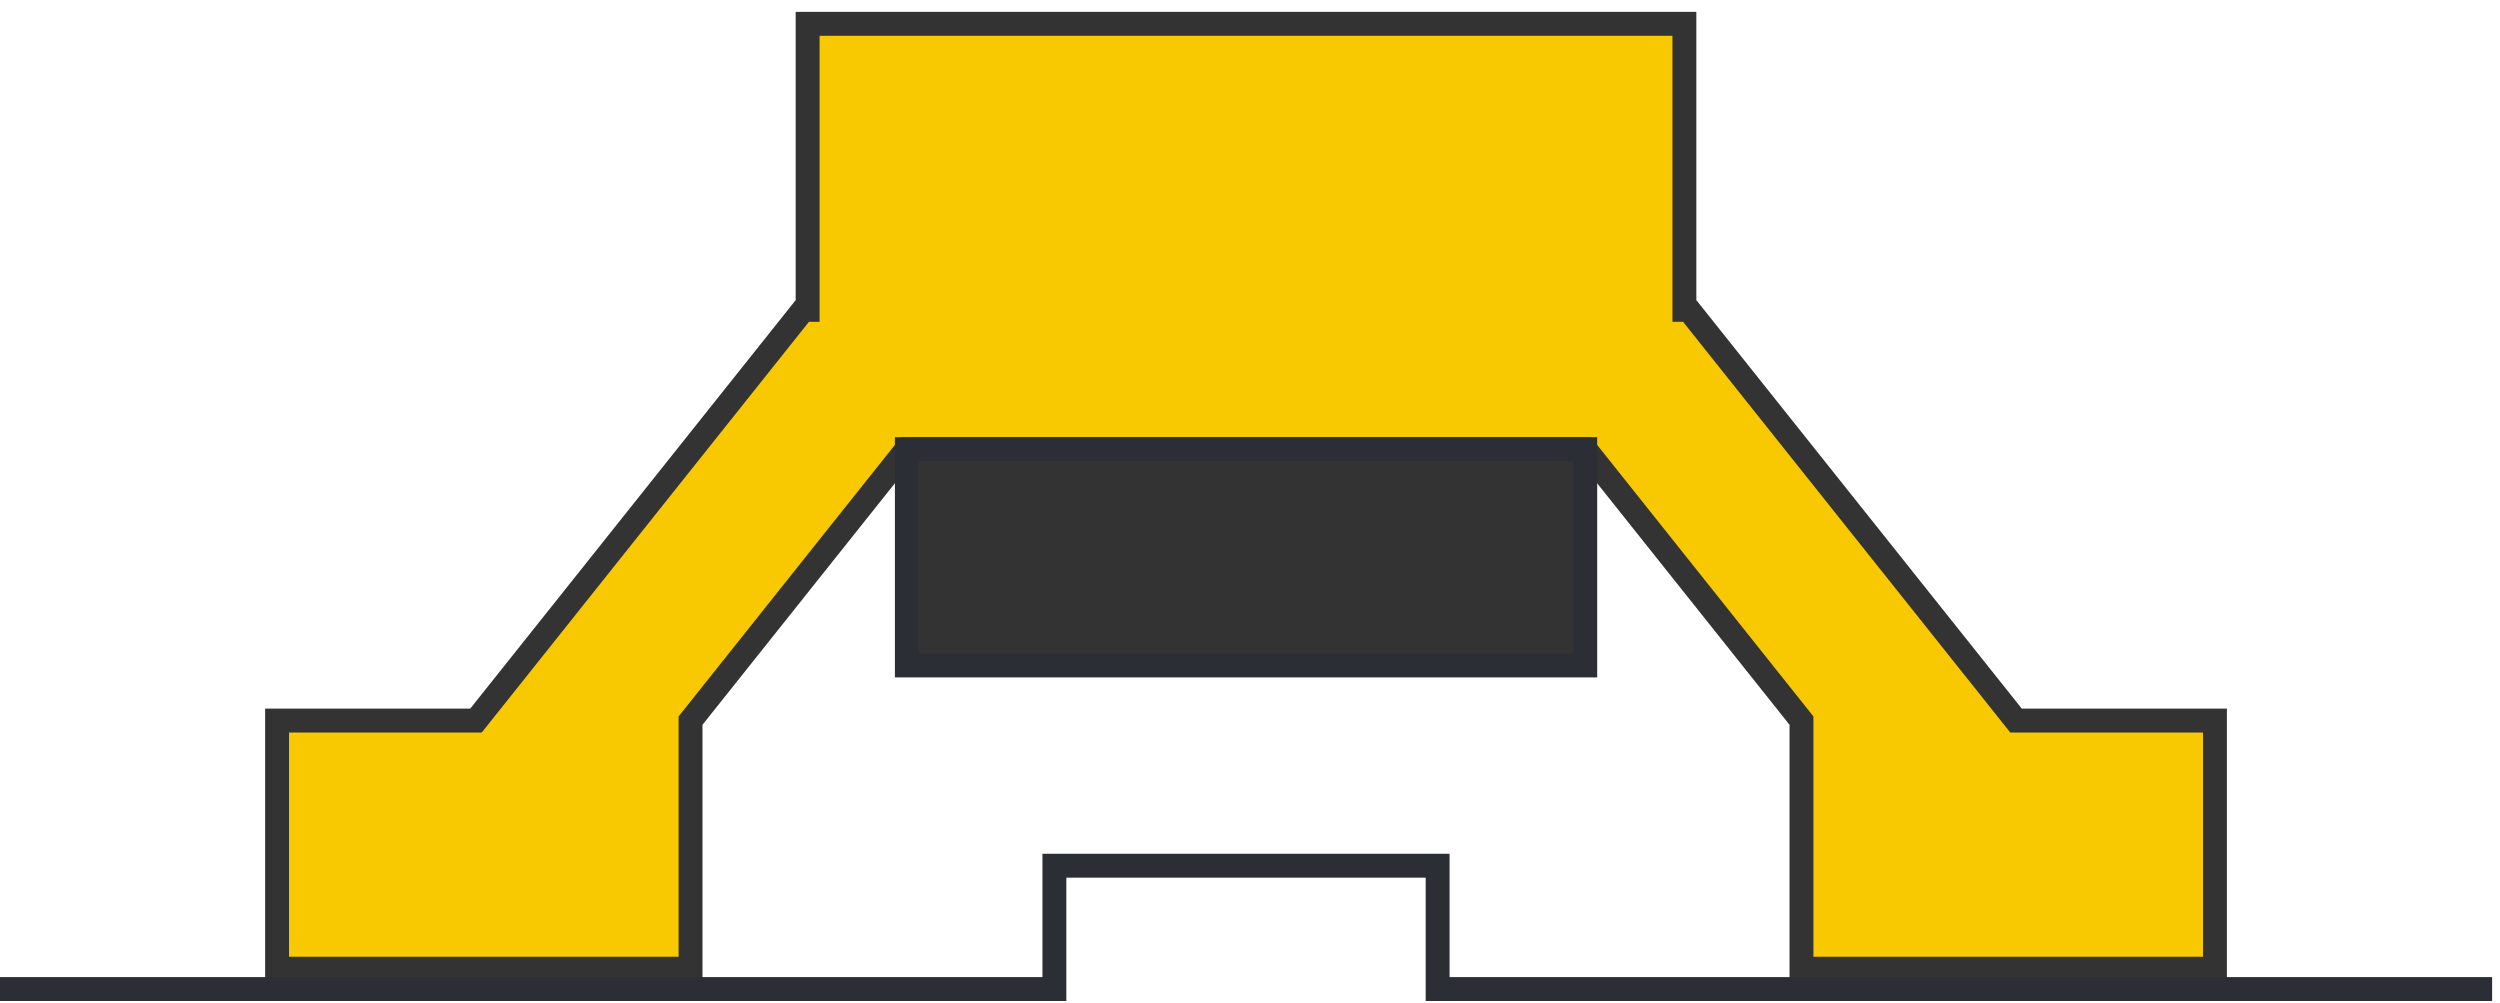
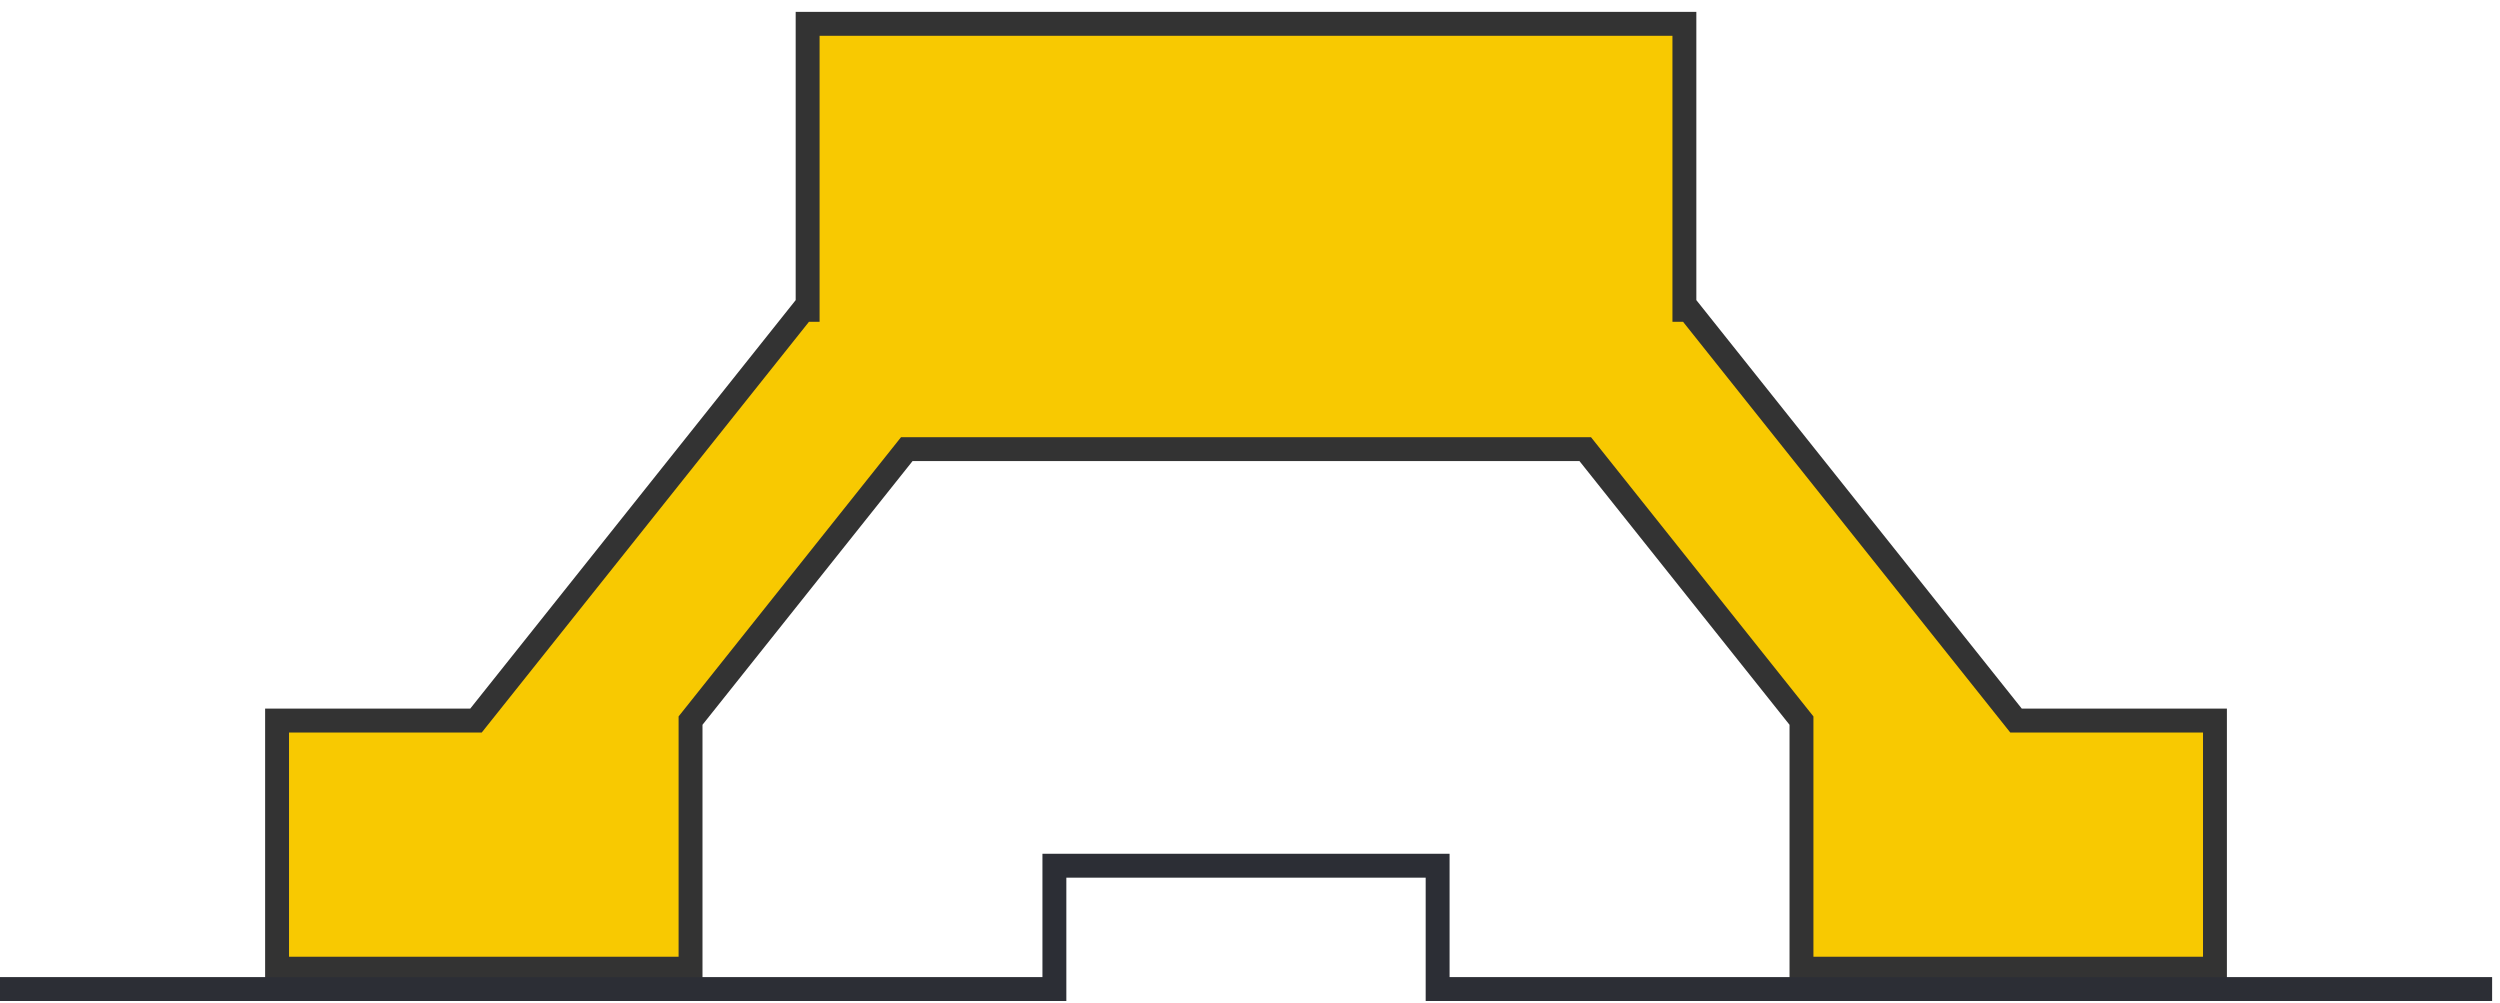
<svg xmlns="http://www.w3.org/2000/svg" viewBox="0 0 157 63" fill="none">
  <path fill-rule="evenodd" clip-rule="evenodd" d="M17.4 45.251H29.893L50.442 19.458H50.719V1.497H105.78V19.458H106.057L126.606 45.251H139.099V60.834H113.133V45.254L99.552 28.205H56.947L43.366 45.254V60.834H17.4V45.251Z" fill="#F8C901" stroke="#333333" stroke-width="1.501" stroke-miterlimit="22.926" />
-   <path fill-rule="evenodd" clip-rule="evenodd" d="M56.95 28.205H99.553V41.792H56.95V28.205Z" fill="#333333" stroke="#2C2E35" stroke-width="1.501" stroke-miterlimit="22.926" />
  <path d="M-0.006 62.112H66.216V54.367H90.283V62.112H156.505" stroke="#2C2E35" stroke-width="1.501" stroke-miterlimit="22.926" />
</svg>